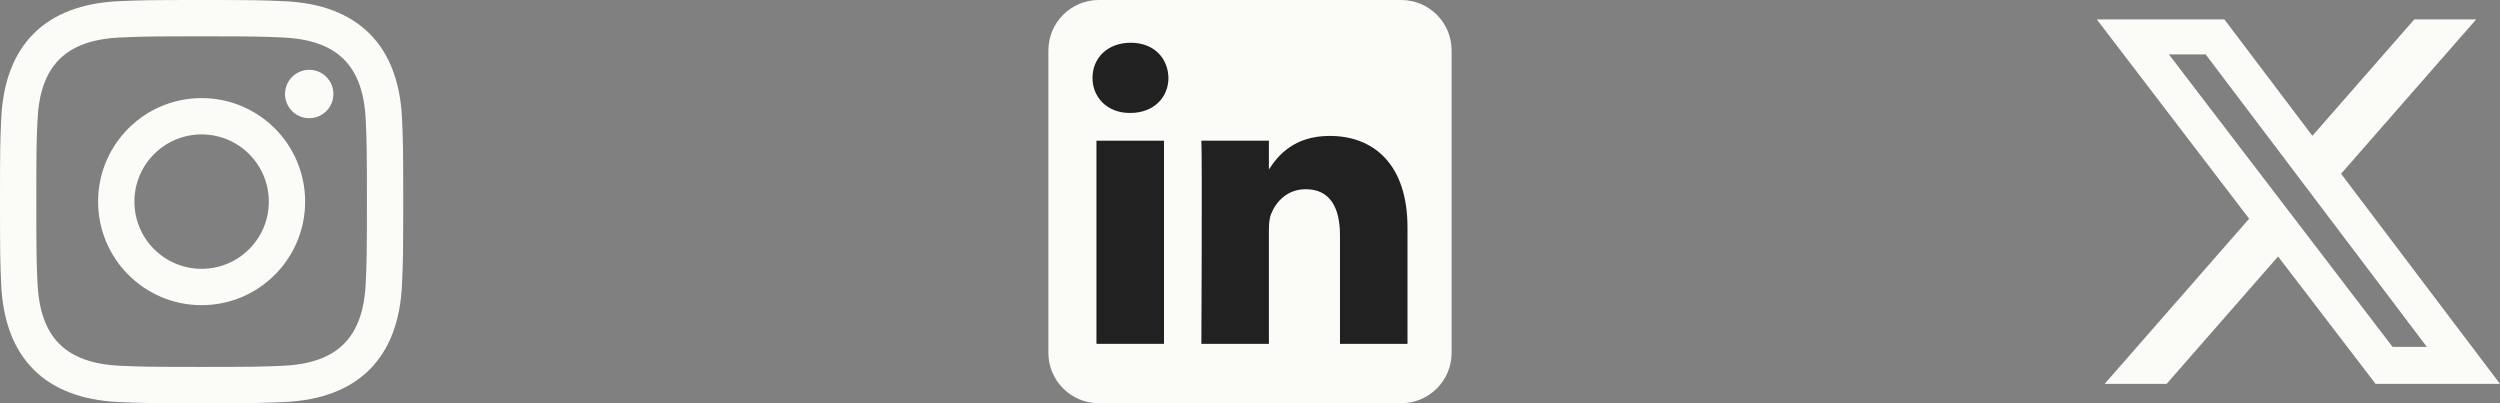
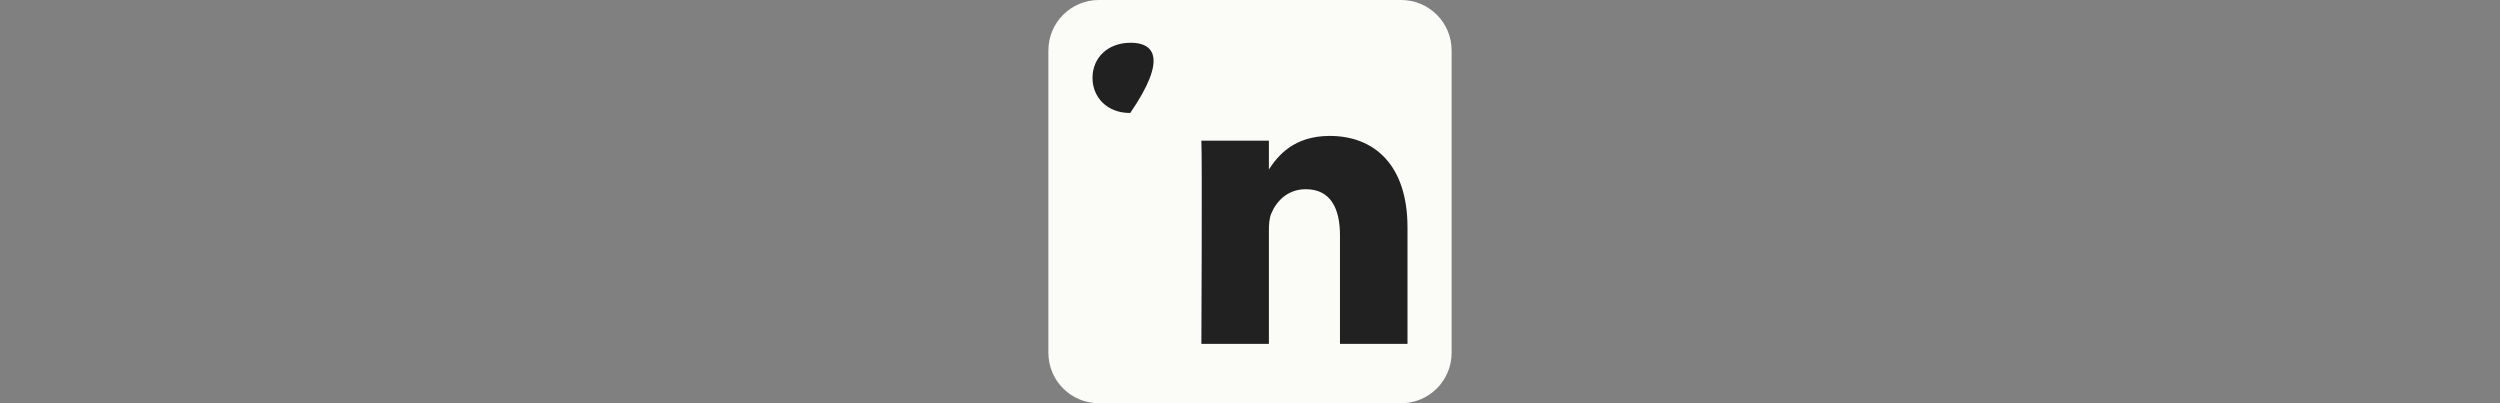
<svg xmlns="http://www.w3.org/2000/svg" fill="none" height="100%" overflow="visible" preserveAspectRatio="none" style="display: block;" viewBox="0 0 93 15" width="100%">
  <rect x="0" y="0" width="93" height="15" fill="#808080" stroke="none" />
  <g id="Social links">
    <g clip-path="url(#clip0_0_6)" id="Social link 1">
      <path d="M7.5 1.352C9.502 1.352 9.74 1.359 10.531 1.396C12.564 1.488 13.513 2.453 13.606 4.47C13.642 5.261 13.649 5.498 13.649 7.501C13.649 9.504 13.641 9.741 13.606 10.531C13.512 12.547 12.566 13.513 10.531 13.606C9.74 13.642 9.504 13.649 7.5 13.649C5.497 13.649 5.26 13.642 4.469 13.606C2.432 13.512 1.488 12.544 1.395 10.531C1.359 9.74 1.351 9.503 1.351 7.5C1.351 5.497 1.359 5.261 1.395 4.469C1.488 2.453 2.435 1.488 4.469 1.395C5.261 1.359 5.497 1.352 7.5 1.352ZM7.5 0C5.463 0 5.208 0.009 4.408 0.045C1.684 0.17 0.171 1.681 0.046 4.407C0.009 5.208 0 5.463 0 7.5C0 9.537 0.009 9.793 0.045 10.592C0.17 13.316 1.681 14.83 4.407 14.955C5.208 14.991 5.463 15 7.5 15C9.537 15 9.793 14.991 10.592 14.955C13.314 14.83 14.831 13.319 14.954 10.592C14.991 9.793 15 9.537 15 7.5C15 5.463 14.991 5.208 14.955 4.408C14.832 1.687 13.319 0.171 10.593 0.046C9.793 0.009 9.537 0 7.5 0ZM7.5 3.649C5.373 3.649 3.649 5.373 3.649 7.5C3.649 9.627 5.373 11.352 7.5 11.352C9.627 11.352 11.351 9.627 11.351 7.5C11.351 5.373 9.627 3.649 7.5 3.649ZM7.5 10C6.119 10 5 8.881 5 7.5C5 6.119 6.119 5 7.5 5C8.881 5 10 6.119 10 7.5C10 8.881 8.881 10 7.5 10ZM11.504 2.597C11.006 2.597 10.603 3 10.603 3.497C10.603 3.994 11.006 4.397 11.504 4.397C12.001 4.397 12.403 3.994 12.403 3.497C12.403 3 12.001 2.597 11.504 2.597Z" fill="#FBFBF8" id="Vector" />
    </g>
    <g clip-path="url(#clip1_0_6)" id="Social link 2">
      <g id="Vector_2">
        <path clip-rule="evenodd" d="M54 1.875C54 0.84 53.16 0 52.125 0H40.875C39.84 0 39 0.84 39 1.875V13.125C39 14.16 39.84 15 40.875 15H52.125C53.16 15 54 14.16 54 13.125V1.875Z" fill="#FBFBF8" fill-rule="evenodd" />
-         <path d="M43.301 5.234H40.788V12.791H43.301V5.234Z" fill="#212121" />
-         <path d="M42.062 1.59C41.202 1.59 40.641 2.155 40.641 2.896C40.641 3.621 41.185 4.202 42.029 4.202H42.045C42.921 4.202 43.466 3.621 43.466 2.896C43.45 2.155 42.921 1.59 42.062 1.59Z" fill="#212121" />
+         <path d="M42.062 1.59C41.202 1.59 40.641 2.155 40.641 2.896C40.641 3.621 41.185 4.202 42.029 4.202H42.045C43.45 2.155 42.921 1.59 42.062 1.59Z" fill="#212121" />
        <path d="M49.467 5.056C48.135 5.056 47.538 5.789 47.203 6.304V5.234H44.691C44.725 5.943 44.691 12.791 44.691 12.791H47.203V8.571C47.203 8.345 47.219 8.119 47.286 7.957C47.467 7.506 47.881 7.039 48.575 7.039C49.483 7.039 49.847 7.732 49.847 8.748V12.791H52.359V8.457C52.359 6.136 51.12 5.056 49.467 5.056Z" fill="#212121" />
      </g>
    </g>
    <g clip-path="url(#clip2_0_6)" id="Social link 3">
-       <path d="M89.812 0.721H92.114L87.088 6.464L93 14.28H88.372L84.744 9.541L80.598 14.28H78.293L83.668 8.136L78 0.721H82.746L86.021 5.052L89.812 0.721ZM89.004 12.904H90.279L82.051 2.024H80.683L89.004 12.904Z" fill="#FBFBF8" id="Vector_3" />
-     </g>
+       </g>
  </g>
  <defs>
    <clipPath id="clip0_0_6">
-       <rect fill="white" height="15" width="15" />
-     </clipPath>
+       </clipPath>
    <clipPath id="clip1_0_6">
      <rect fill="white" height="15" transform="translate(39)" width="15" />
    </clipPath>
    <clipPath id="clip2_0_6">
      <rect fill="white" height="15" transform="translate(78)" width="15" />
    </clipPath>
  </defs>
</svg>